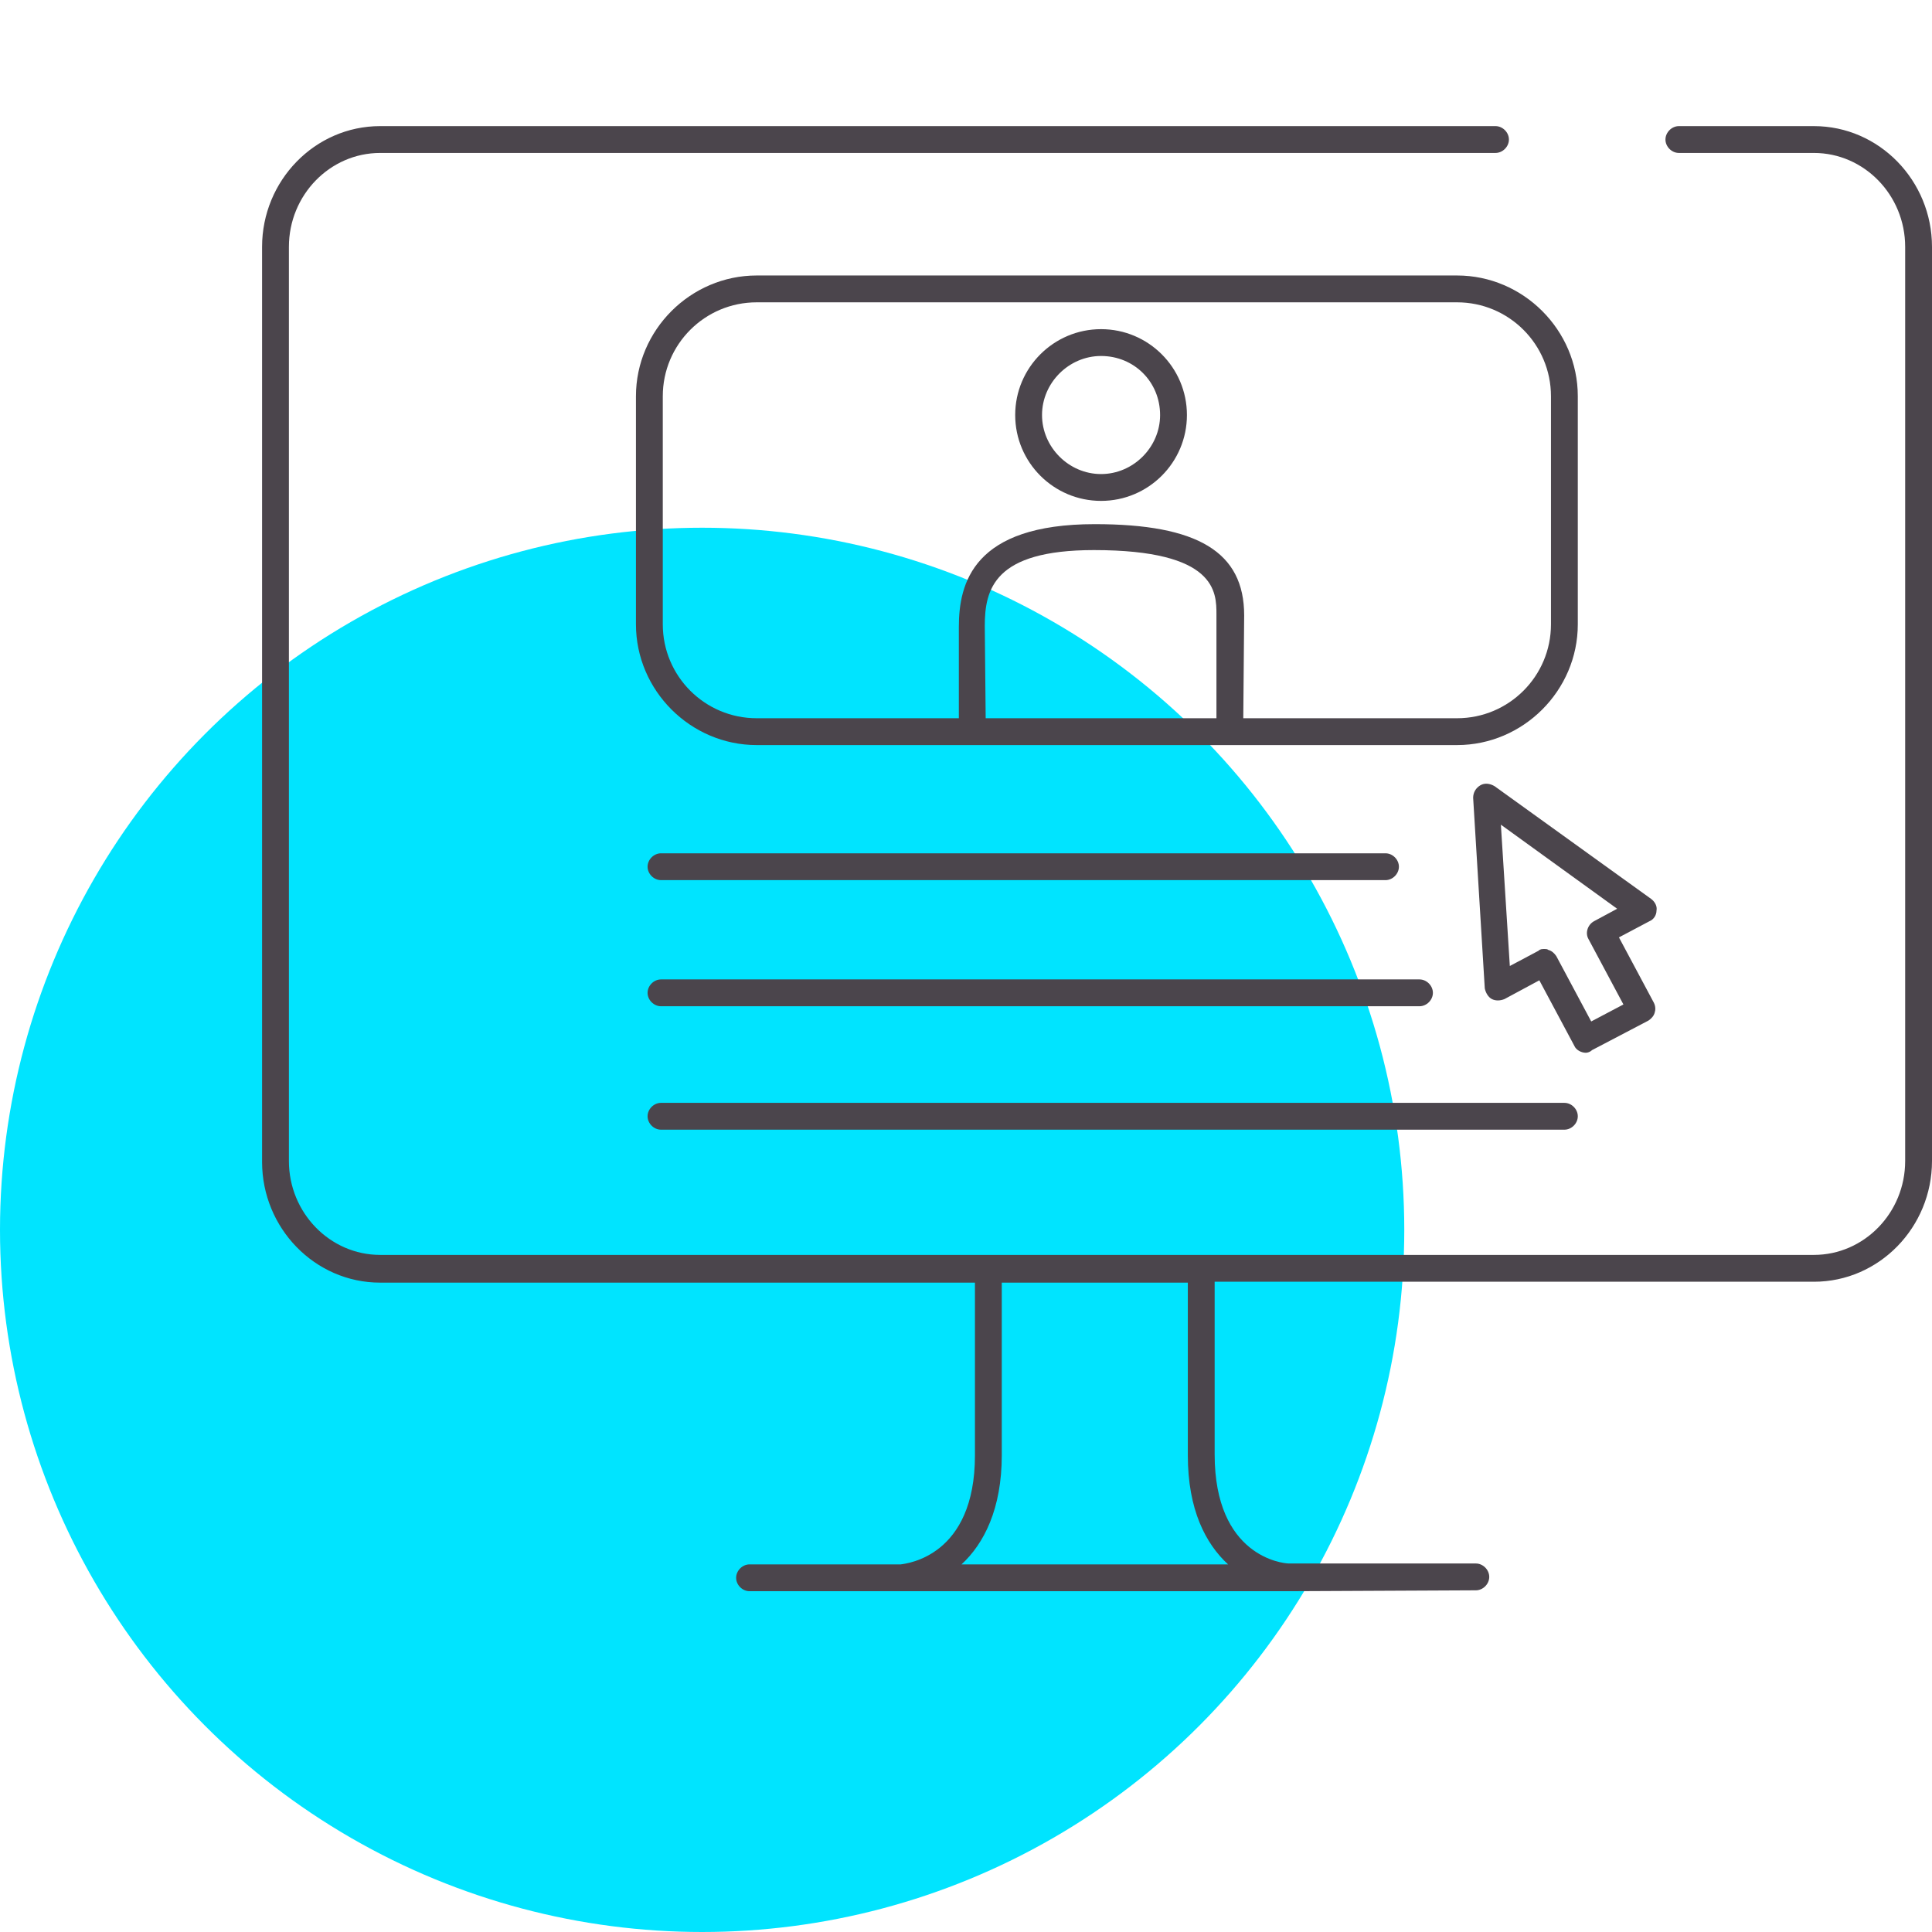
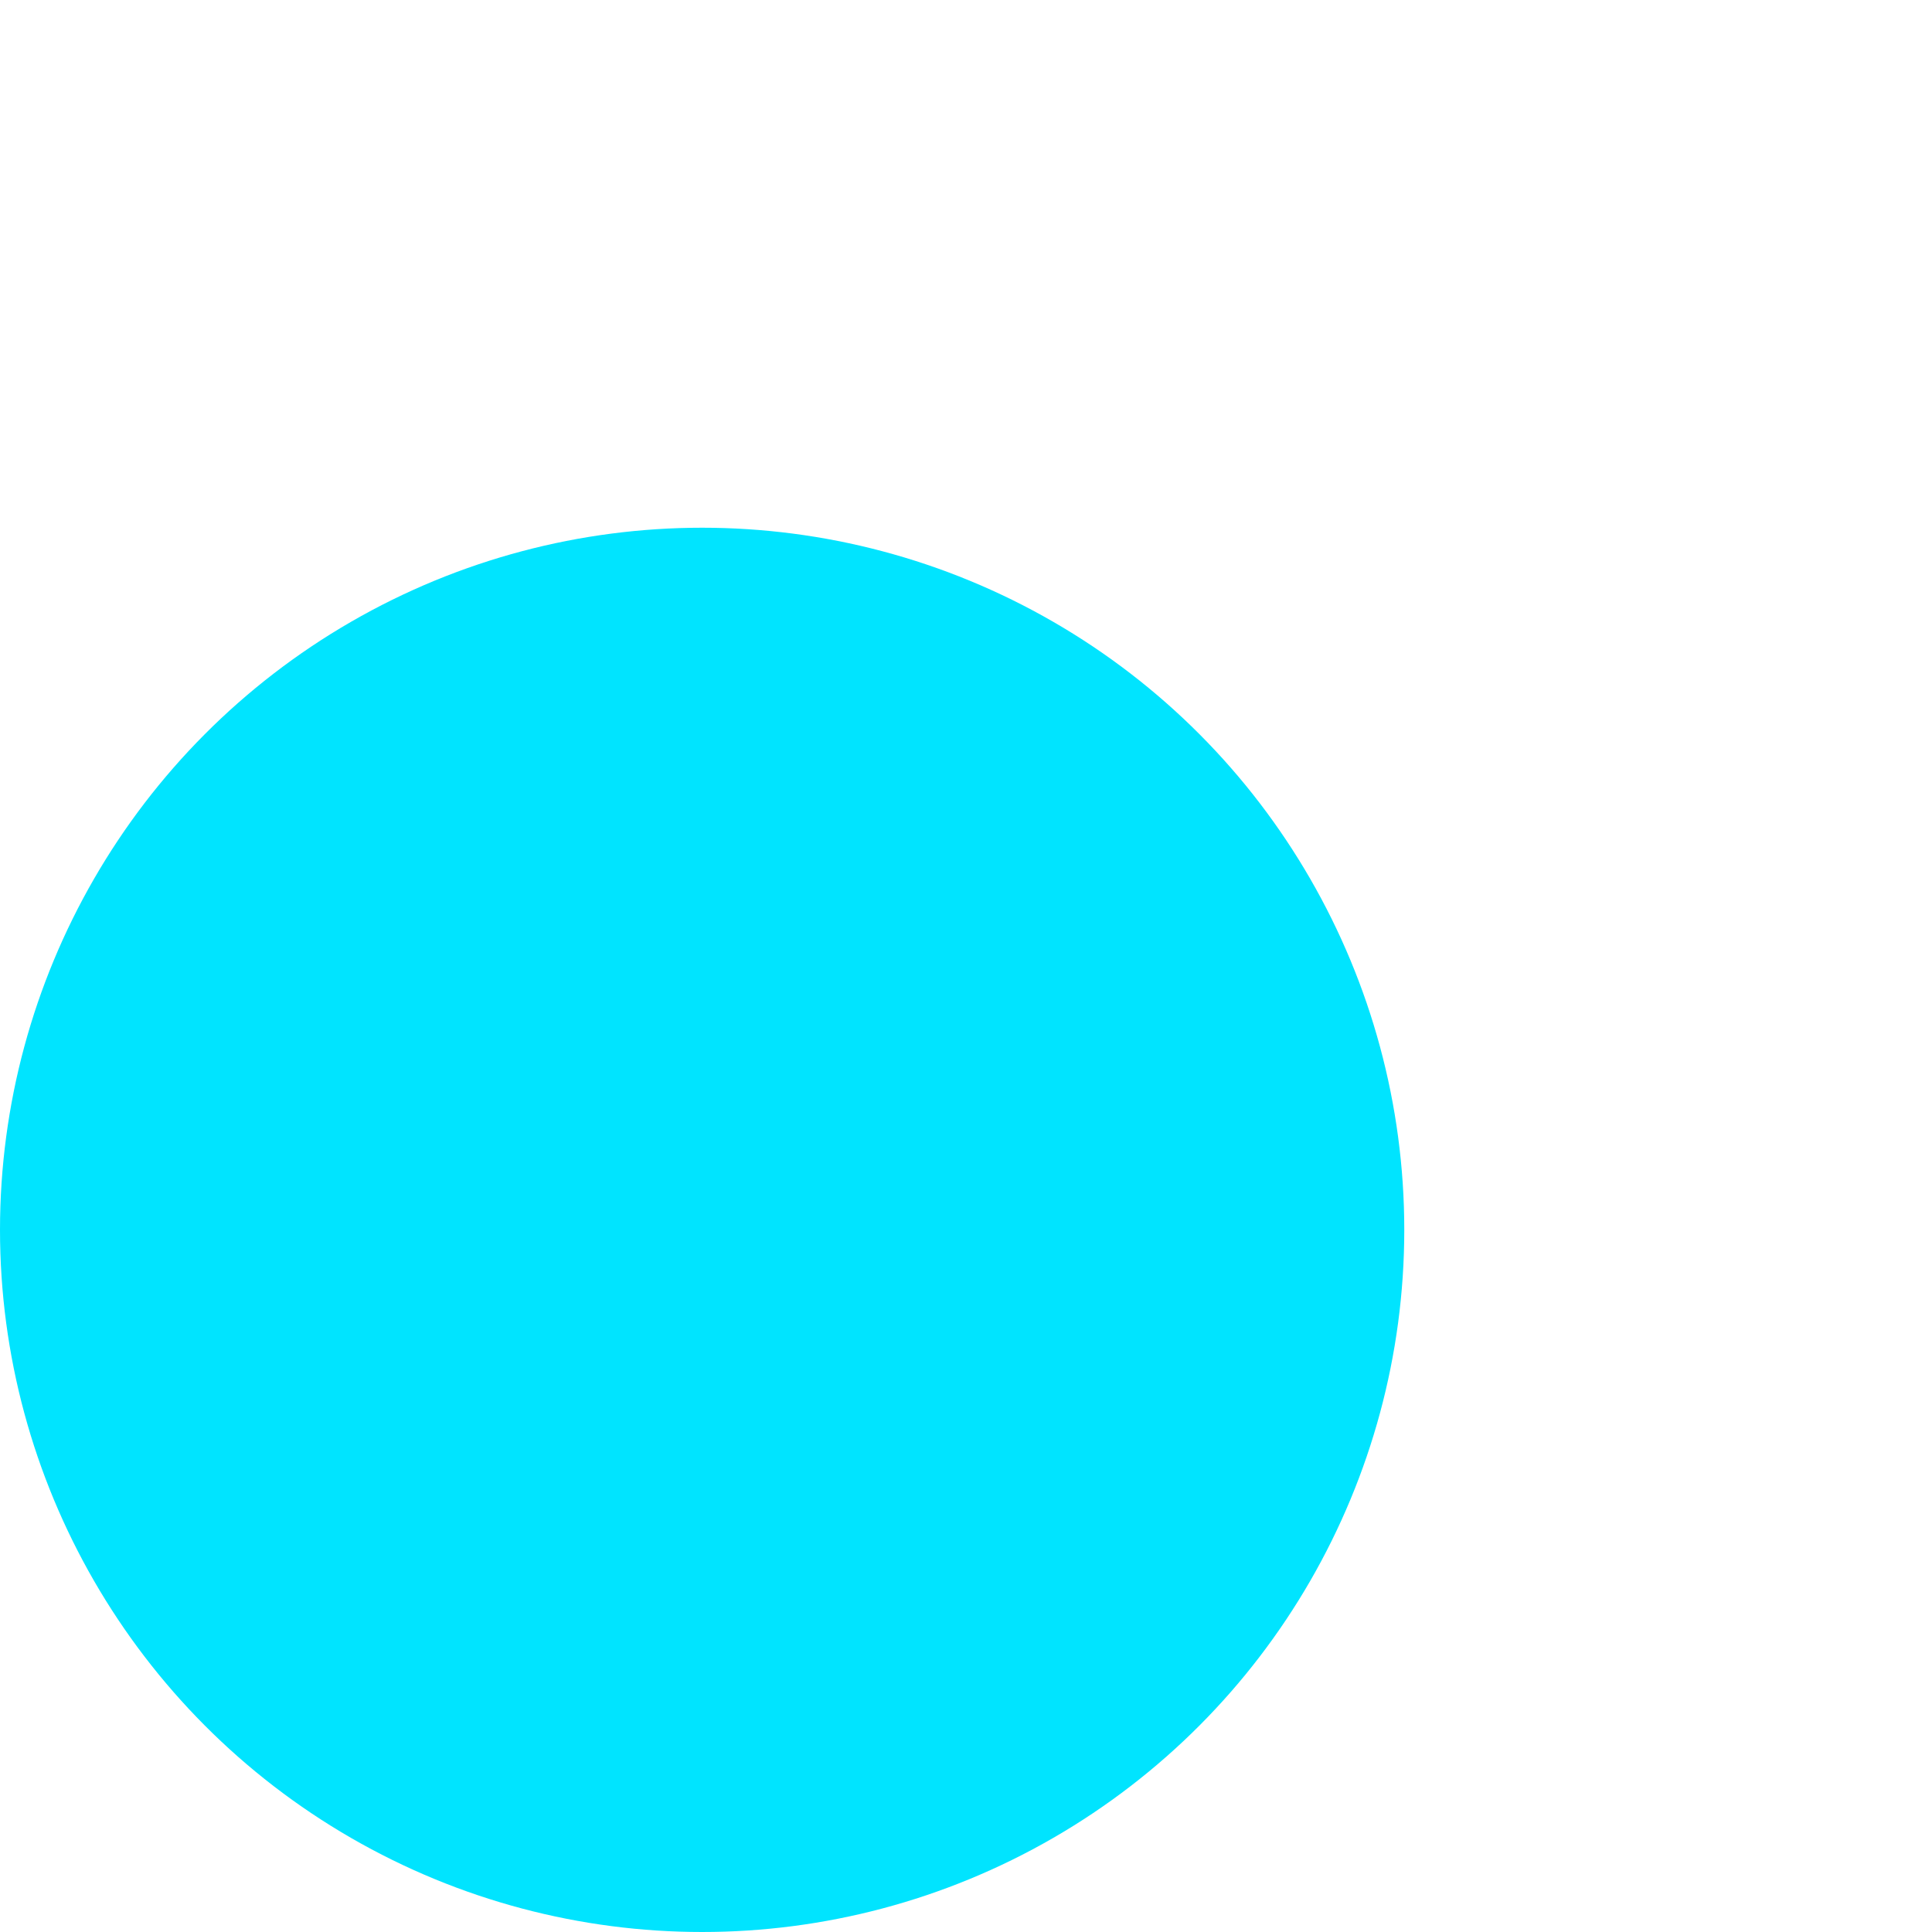
<svg xmlns="http://www.w3.org/2000/svg" version="1.1" id="Layer_1" x="0px" y="0px" viewBox="49 -100 216 216" style="enable-background:new 49 -100 216 216;" xml:space="preserve">
  <style type="text/css">
	.st0{fill:#00E4FF;}
	.st1{fill:#4B454C;}
</style>
  <circle id="icon-bg" class="st0" cx="127.5" cy="37.5" r="78.5" />
-   <path id="icon" class="st1" d="M193.1,77.9L193.1,77.9h-43.3l0,0h-17c-0.8,0-1.5-0.7-1.5-1.5s0.7-1.5,1.5-1.5h16.9  c0.7-0.1,8.3-0.9,8.3-12.2V43.4H91.5c-7.3,0-13.2-6.1-13.2-13.5V-72.4c0-7.4,5.9-13.5,13.2-13.5h124.7c0.8,0,1.5,0.7,1.5,1.5  c0,0.8-0.7,1.5-1.5,1.5H91.5c-5.6,0-10.2,4.7-10.2,10.5V29.8c0,5.8,4.6,10.5,10.2,10.5h160.3c5.6,0,10.2-4.7,10.2-10.5V-72.4  c0-5.8-4.6-10.5-10.2-10.5h-15.1c-0.8,0-1.5-0.7-1.5-1.5c0-0.8,0.7-1.5,1.5-1.5h15.1c7.3,0,13.2,6.1,13.2,13.5V29.8  c0,7.4-5.9,13.5-13.2,13.5h-67v19.3c0,11.4,7.6,12.2,8.3,12.2H214c0.8,0,1.5,0.7,1.5,1.5s-0.7,1.5-1.5,1.5L193.1,77.9  C193.1,77.9,193.1,77.9,193.1,77.9z M156.5,74.9h29.8c-2.5-2.3-4.5-6.1-4.5-12.2V43.4H161v19.3C161,68.7,159,72.6,156.5,74.9z   M223.9,26.3h-101c-0.8,0-1.5-0.7-1.5-1.5s0.7-1.5,1.5-1.5h101c0.8,0,1.5,0.7,1.5,1.5S224.7,26.3,223.9,26.3z M226.3,17.7  c-0.5,0-1.1-0.3-1.3-0.8l-3.9-7.3l-3.9,2.1c-0.5,0.2-1,0.2-1.4,0s-0.7-0.7-0.8-1.2l-1.3-21.3c0-0.6,0.3-1.1,0.8-1.4s1.1-0.2,1.6,0.1  l17.5,12.6c0.4,0.3,0.7,0.8,0.6,1.3c0,0.5-0.3,1-0.8,1.2L230,4.8l3.9,7.3c0.2,0.4,0.2,0.8,0.1,1.1c-0.1,0.4-0.4,0.7-0.7,0.9  l-6.3,3.3C226.8,17.6,226.5,17.7,226.3,17.7z M221.7,6.1c0.1,0,0.3,0,0.4,0.1c0.4,0.1,0.7,0.4,0.9,0.7l3.9,7.3l3.6-1.9L226.6,5  c-0.4-0.7-0.1-1.6,0.6-2l2.6-1.4l-13-9.4l1,15.8l3.2-1.7C221.2,6.1,221.4,6.1,221.7,6.1z M207.7,12.5h-84.8c-0.8,0-1.5-0.7-1.5-1.5  s0.7-1.5,1.5-1.5h84.8c0.8,0,1.5,0.7,1.5,1.5S208.5,12.5,207.7,12.5z M203.9-1.6h-81c-0.8,0-1.5-0.7-1.5-1.5s0.7-1.5,1.5-1.5h81  c0.8,0,1.5,0.7,1.5,1.5S204.7-1.6,203.9-1.6z M211.9-16.7h-78.3c-7.4,0-13.5-6.1-13.5-13.5v-25.5c0-7.4,6.1-13.5,13.5-13.5h78.3  c7.4,0,13.5,6.1,13.5,13.5v25.5C225.4-22.8,219.3-16.7,211.9-16.7z M188-19.7h23.9c5.8,0,10.5-4.7,10.5-10.5v-25.5  c0-5.8-4.7-10.5-10.5-10.5h-78.3c-5.8,0-10.5,4.7-10.5,10.5v25.5c0,5.8,4.7,10.5,10.5,10.5h22.6v-10.2c0-4.9,1.6-11.5,15.2-11.5  c11.5,0,16.7,3.1,16.7,10.2L188-19.7L188-19.7z M159.2-19.7H185v-11.6c0-2.5,0-7.2-13.7-7.2c-11.2,0-12.2,4.4-12.2,8.5L159.2-19.7  L159.2-19.7z M172.1-44c-5.3,0-9.6-4.3-9.6-9.6s4.3-9.6,9.6-9.6c5.3,0,9.6,4.3,9.6,9.6S177.4-44,172.1-44z M172.1-60.2  c-3.6,0-6.6,3-6.6,6.6s3,6.6,6.6,6.6c3.6,0,6.6-3,6.6-6.6C178.7-57.3,175.8-60.2,172.1-60.2z" />
</svg>